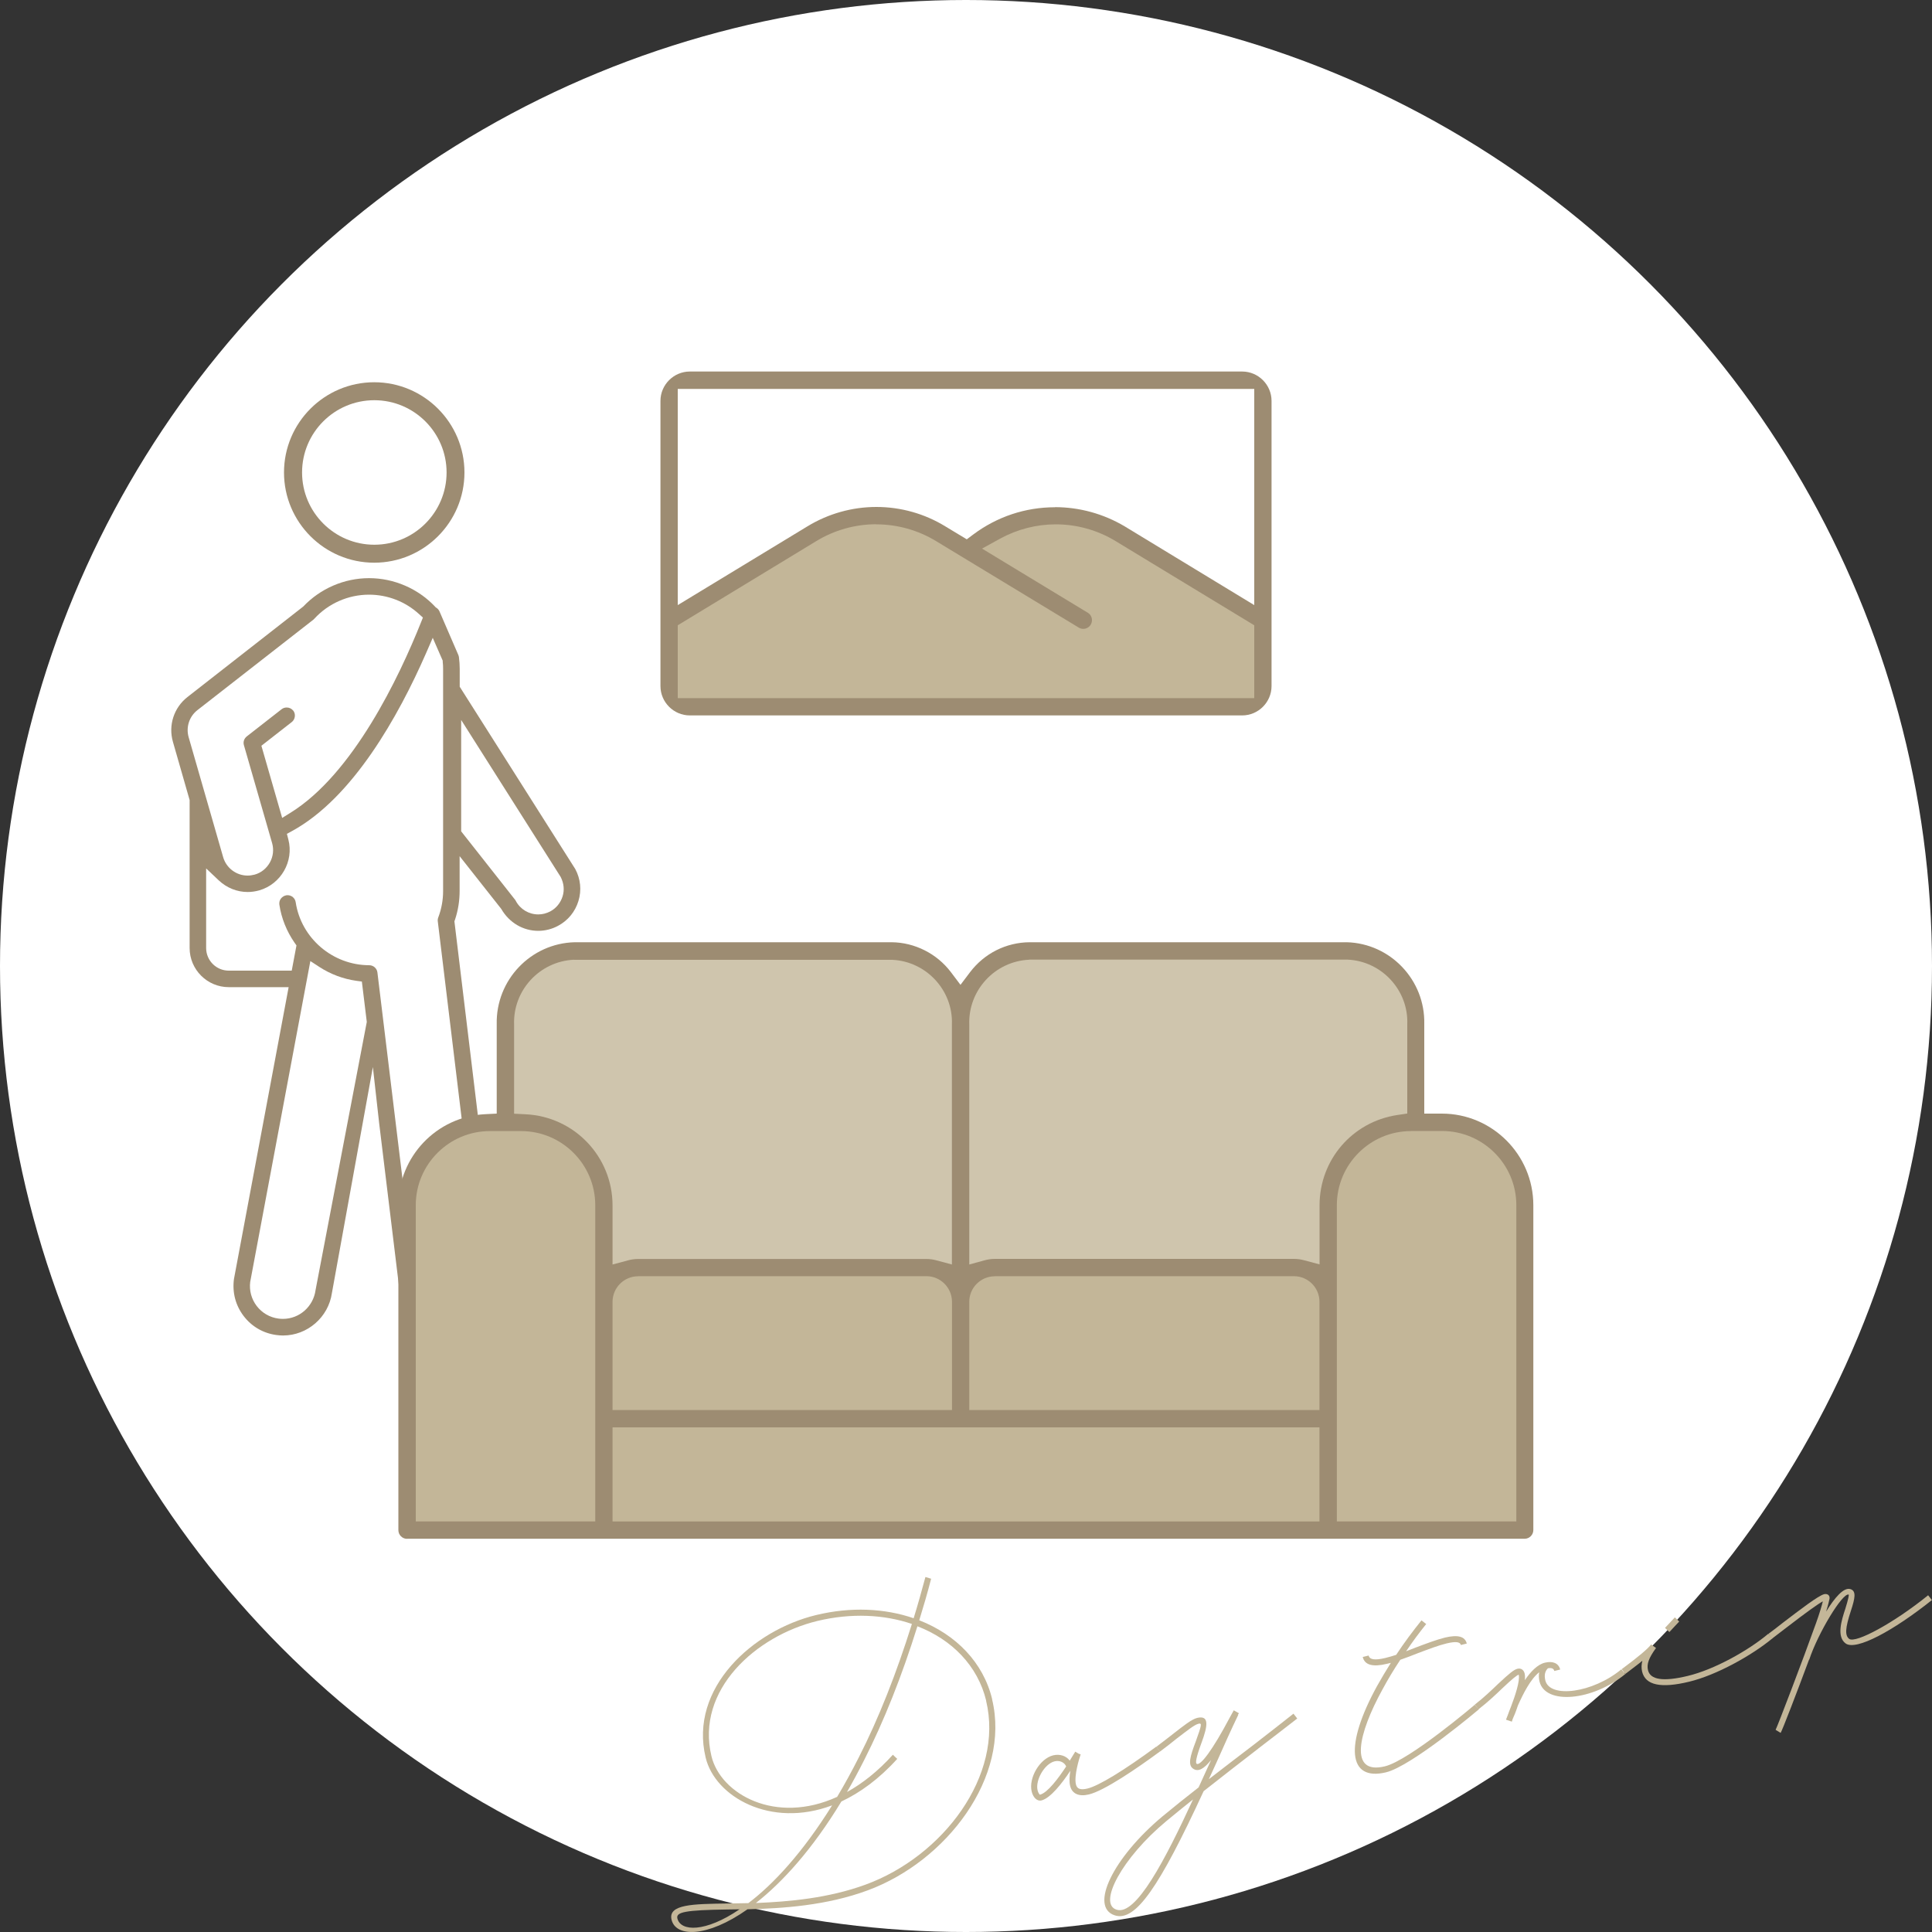
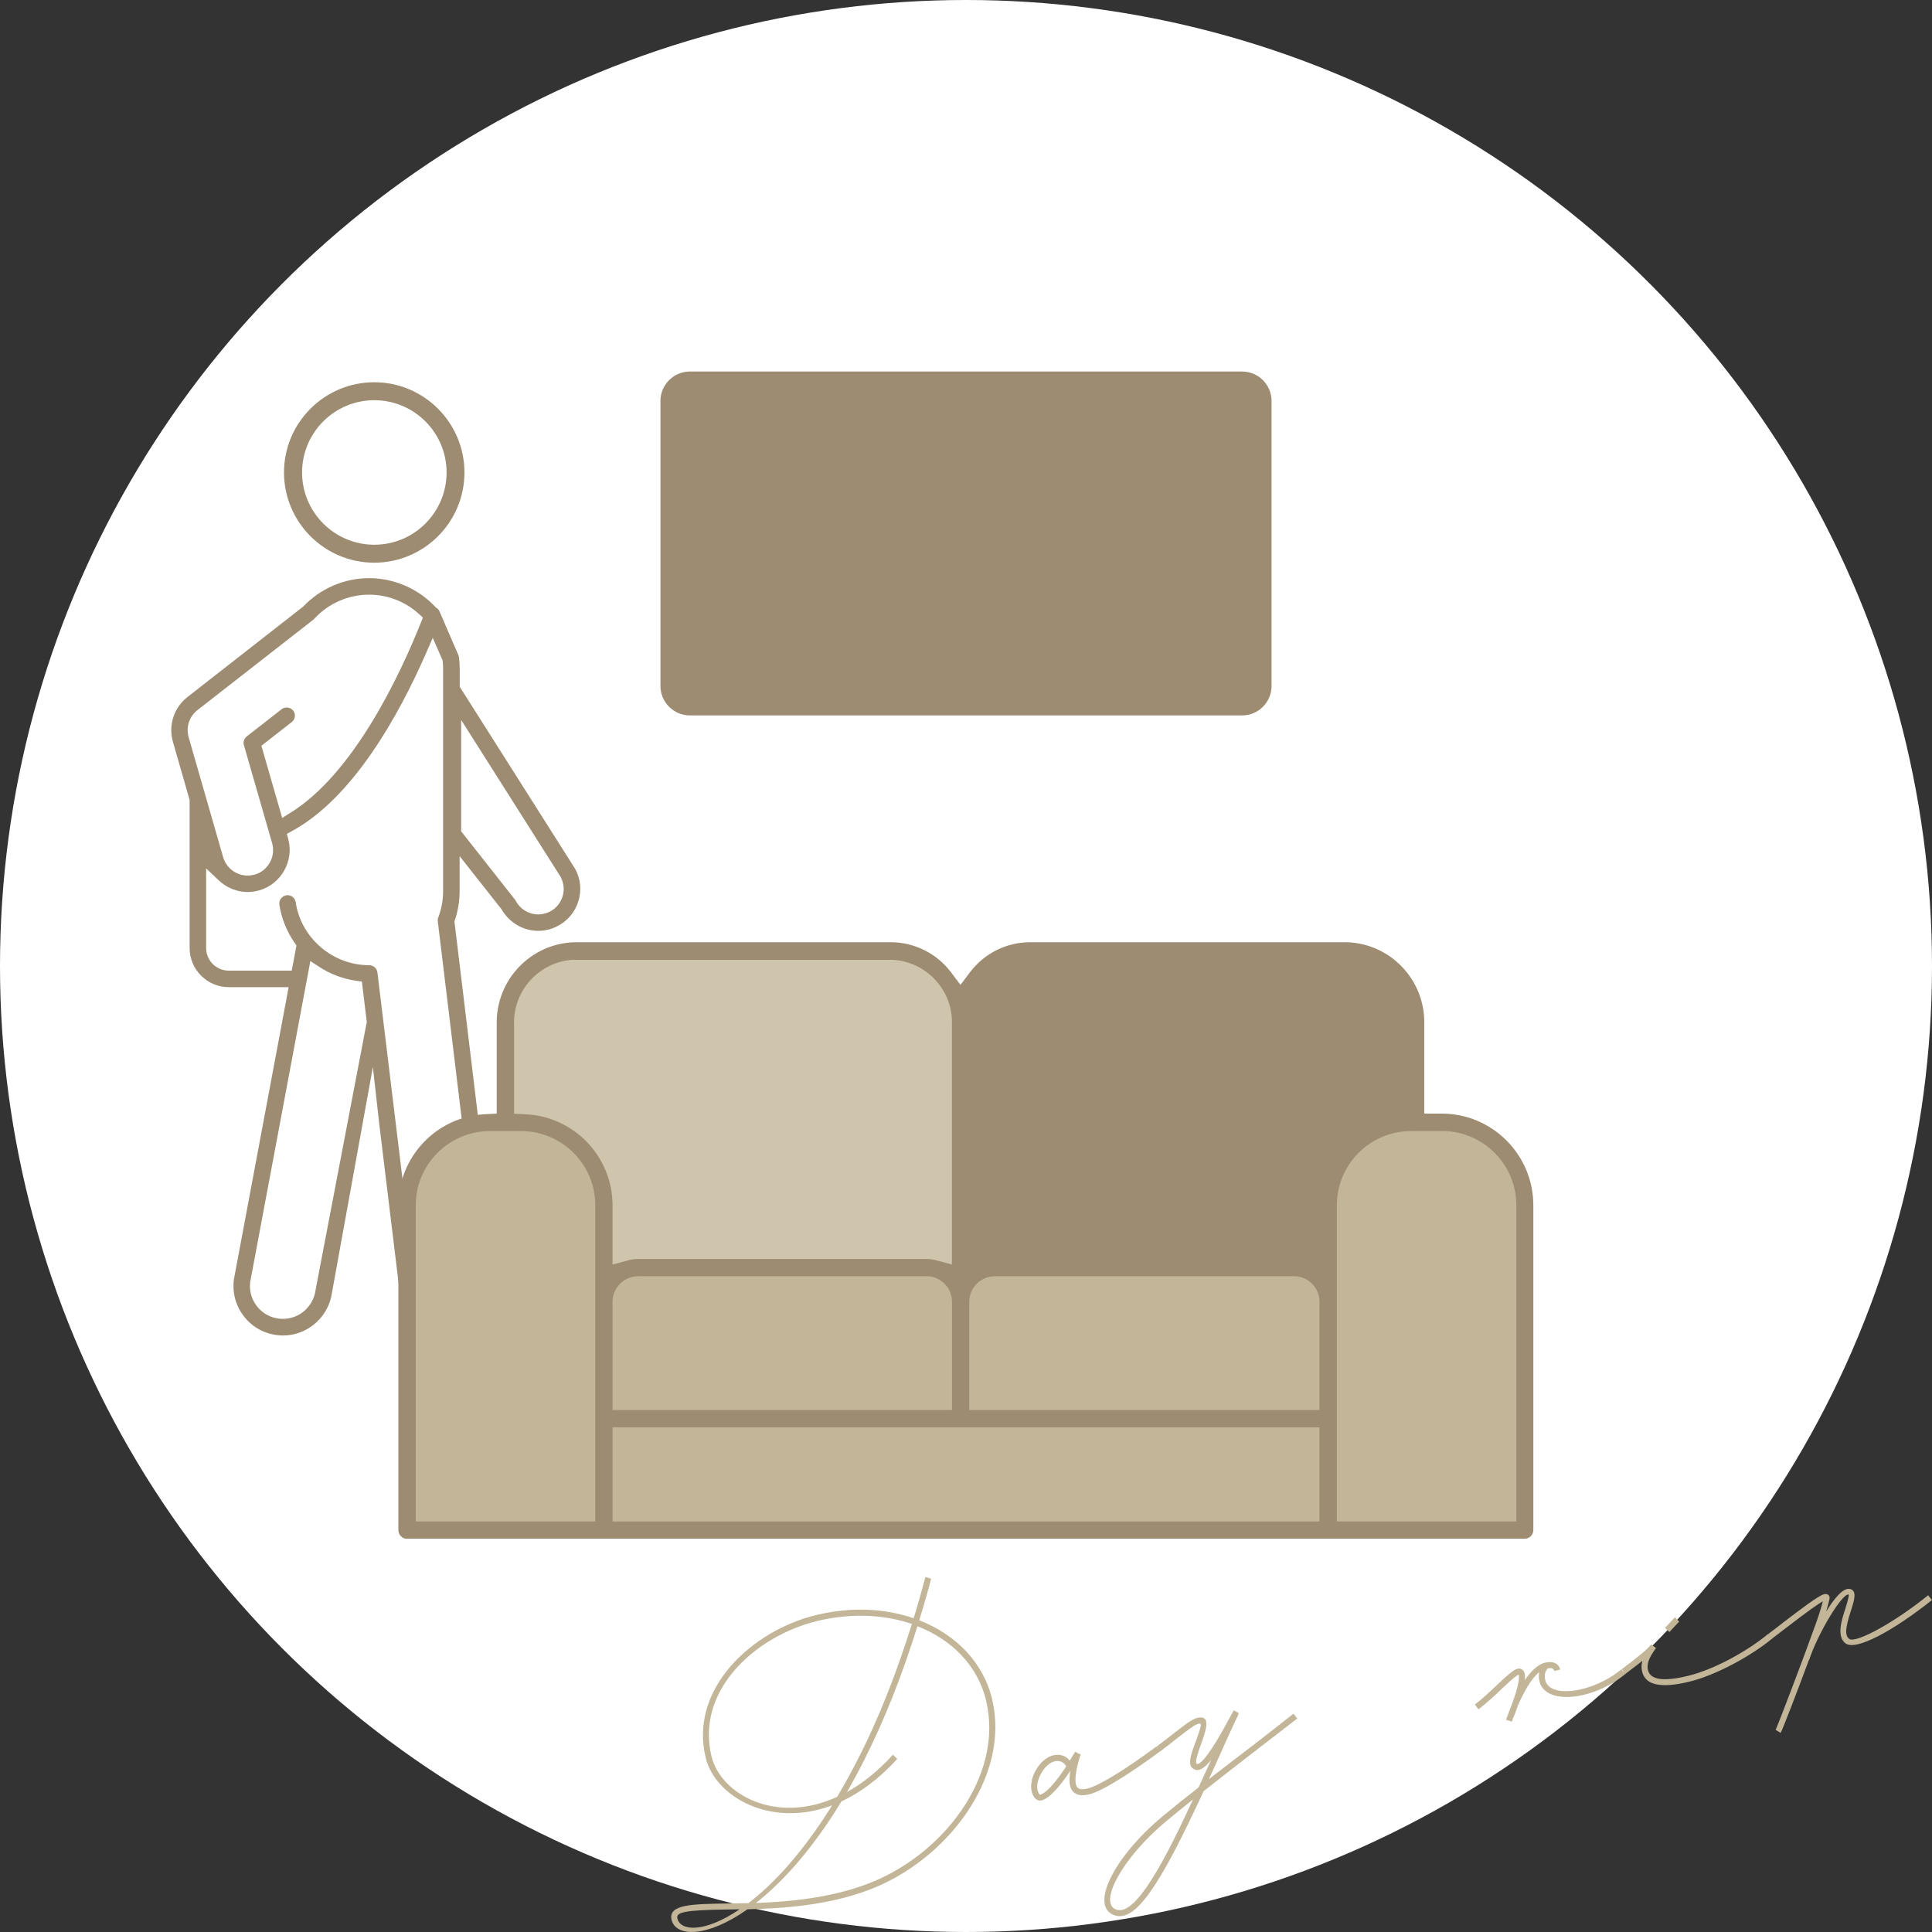
<svg xmlns="http://www.w3.org/2000/svg" id="_レイヤー_2" data-name="レイヤー 2" viewBox="0 0 200 200">
  <rect x="0" y="0" width="200" height="200" fill="#333333" stroke="none" />
  <defs>
    <style>
      .cls-1 {
        fill: #c3b698;
      }

      .cls-1, .cls-2, .cls-3, .cls-4 {
        stroke-width: 0px;
      }

      .cls-2 {
        fill: #cfc5ad;
      }

      .cls-3 {
        fill: #9d8c72;
      }

      .cls-4 {
        fill: #fff;
      }
    </style>
  </defs>
  <g id="_レイヤー_1-2" data-name="レイヤー 1">
    <g>
      <circle class="cls-4" cx="100" cy="100" r="100" />
      <g>
        <path class="cls-3" d="M29.4,48.91c0-5.15,4.19-9.34,9.34-9.34s9.34,4.19,9.34,9.34-4.19,9.34-9.34,9.34-9.34-4.19-9.34-9.34Z" />
        <path class="cls-4" d="M31.27,48.91c0,4.12,3.35,7.48,7.48,7.48s7.48-3.36,7.48-7.48-3.35-7.48-7.48-7.48-7.48,3.35-7.48,7.48Z" />
        <path class="cls-3" d="M41.39,133.87l-2.14-17.6-.65-5.81-4.24,23.39c-.36,2.51-2.54,4.4-5.06,4.4-.23,0-.46-.02-.69-.05-1.36-.18-2.56-.88-3.39-1.97-.83-1.09-1.19-2.43-1-3.83l5.66-30.21h-6.2c-2.23,0-4.05-1.82-4.05-4.05v-15.32s-1.73-6.03-1.73-6.03c-.49-1.71.1-3.53,1.5-4.63l11.99-9.37c1.77-1.87,4.25-2.94,6.82-2.94s5.07,1.08,6.83,2.95l.06.07.08.05c.14.09.25.22.32.38l1.95,4.51c.03.08.05.15.06.23.05.39.08.79.08,1.19v1.86s11.96,18.87,11.96,18.87c.55,1.02.67,2.2.33,3.31-.34,1.11-1.08,2.02-2.11,2.57-.63.34-1.34.52-2.05.52-1.55,0-3-.83-3.83-2.27l-4.31-5.46v3.6c0,1.02-.16,2.02-.48,2.98l-.06.16,4.51,37.31c.16,1.36-.22,2.7-1.07,3.77-.85,1.07-2.06,1.75-3.42,1.91-.2.02-.4.03-.6.03-2.6,0-4.78-1.94-5.08-4.52Z" />
        <path class="cls-4" d="M44.81,66l-.71,1.63c-2.85,6.5-7.57,14.96-13.87,18.4l-.53.29.15.58c.59,2.26-.76,4.62-3.01,5.27-.4.11-.8.17-1.2.17-1.11,0-2.17-.43-2.99-1.2l-1.31-1.24v8.24c0,1.29,1.05,2.34,2.34,2.34h6.52s.49-2.61.49-2.61l-.19-.27c-.82-1.18-1.37-2.54-1.58-3.95-.03-.23.02-.45.16-.63.14-.18.33-.3.56-.34.04,0,.09-.01.13-.01.42,0,.78.31.84.73.56,3.71,3.81,6.51,7.61,6.52.43,0,.8.32.85.75l4.01,33.01c.2,1.72,1.65,3.01,3.38,3.01.13,0,.27,0,.41-.02.9-.11,1.71-.56,2.28-1.27.56-.71.82-1.6.71-2.51l-4.54-37.51c-.02-.14,0-.28.05-.41.33-.87.5-1.79.5-2.73v-23c0-.24-.01-.49-.04-.73v-.12s-1.04-2.38-1.04-2.38Z" />
        <path class="cls-4" d="M32.13,99.48l-6.23,33.23c-.11.89.13,1.77.67,2.48.55.72,1.35,1.19,2.26,1.31.15.02.31.03.46.03,1.7,0,3.15-1.27,3.38-3l5.3-27.74-.51-4.18-.59-.08c-1.34-.19-2.65-.68-3.79-1.42l-.97-.63Z" />
        <path class="cls-4" d="M47.74,74.53v11.53s5.58,7.08,5.58,7.08c.03.04.06.08.08.13.46.86,1.35,1.39,2.32,1.39.44,0,.85-.11,1.24-.31.62-.33,1.07-.89,1.28-1.56.2-.65.14-1.34-.2-2.01l-10.3-16.25Z" />
        <path class="cls-4" d="M30.35,73.55c.14.18.2.4.17.63-.03.23-.14.43-.32.57l-3.14,2.45,2.15,7.47.87-.54c6.49-4.03,11.25-14.07,13.5-19.7l.2-.5-.4-.36c-1.41-1.29-3.25-2.01-5.18-2.01-2.14,0-4.2.9-5.65,2.48-.03.03-.07.07-.1.1l-12.01,9.37c-.85.66-1.21,1.77-.91,2.81l3.57,12.41c.32,1.12,1.36,1.91,2.53,1.91.24,0,.49-.04.73-.1.68-.19,1.23-.64,1.58-1.26.34-.62.42-1.33.23-2l-2.92-10.14c-.1-.34.02-.69.3-.91l3.6-2.81c.15-.12.33-.18.53-.18.27,0,.51.12.68.33Z" />
      </g>
      <g>
        <path class="cls-3" d="M42.14,159.3c-.49,0-.9-.4-.9-.9v-33.64c.01-5.03,3.96-9.17,8.99-9.42l1.19-.06v-9.25c-.1-4.58,3.53-8.38,8.08-8.49h32.8c2.39.02,4.69,1.18,6.14,3.1l.99,1.31.99-1.31c1.48-1.95,3.73-3.08,6.17-3.1h32.82c4.52.12,8.13,3.91,8.03,8.46v9.28s1.82,0,1.82,0c5.21,0,9.46,4.25,9.47,9.47v33.64c0,.49-.4.9-.89.9h-74.84s-40.87,0-40.87,0Z" />
        <rect class="cls-1" x="63.41" y="147.76" width="73.18" height="9.74" />
        <path class="cls-1" d="M146.06,117.09c-4.23,0-7.67,3.45-7.67,7.67v32.74h18.58v-32.74c0-4.23-3.45-7.67-7.67-7.68h-3.23Z" />
        <path class="cls-1" d="M50.71,117.09c-4.23,0-7.67,3.45-7.67,7.67v32.74h18.58v-32.74c0-4.23-3.45-7.67-7.67-7.67h-3.23Z" />
        <path class="cls-1" d="M102.98,132.12c-1.45,0-2.64,1.18-2.64,2.63v11.22h36.25v-11.22c0-1.45-1.18-2.63-2.63-2.64h-30.97Z" />
        <path class="cls-1" d="M66.05,132.12c-1.45,0-2.63,1.18-2.64,2.63v11.22h35.14v-11.24c-.02-1.45-1.2-2.61-2.63-2.62h-29.87Z" />
-         <path class="cls-2" d="M106.54,99.35c-3.56.16-6.34,3.18-6.2,6.74v24.81s1.57-.43,1.57-.43c.35-.1.72-.15,1.09-.15h30.96c.35,0,.71.05,1.07.15l1.57.42v-6.14c.01-4.69,3.39-8.61,8.02-9.32l1.06-.16v-9.24c.14-3.5-2.63-6.53-6.18-6.69h-32.91s-.03,0-.03,0Z" />
        <path class="cls-2" d="M59.42,99.35c-3.56.16-6.34,3.18-6.2,6.74v9.2s1.19.06,1.19.06c5.04.24,8.99,4.38,9,9.42v6.13l1.57-.42c.35-.1.72-.15,1.08-.15h29.85c.35,0,.71.05,1.06.15l1.57.42v-24.85c.14-3.5-2.63-6.53-6.18-6.69h-32.91s-.03,0-.03,0Z" />
      </g>
      <g>
        <path class="cls-3" d="M71.41,74.06c-1.67,0-3.04-1.37-3.04-3.04v-29.52c0-1.67,1.37-3.04,3.04-3.04h57.18c1.67,0,3.04,1.37,3.04,3.04v29.52c0,1.67-1.37,3.04-3.04,3.04h0-57.19Z" />
-         <path class="cls-1" d="M90.72,54.27c-2.19,0-4.34.6-6.21,1.74l-14.35,8.72v7.54h59.68v-7.54l-14.36-8.72c-1.86-1.13-4-1.73-6.19-1.73-2,0-3.98.51-5.74,1.47l-1.89,1.04,10.98,6.66c.39.25.52.78.28,1.2-.16.28-.46.45-.78.45-.16,0-.31-.04-.45-.12l-14.78-8.96c-1.87-1.14-4.02-1.74-6.21-1.74Z" />
-         <path class="cls-4" d="M109.21,52.5c2.54,0,5.03.69,7.22,1.99l13.41,8.15v-22.38h-59.68v22.38l13.42-8.15c2.15-1.31,4.62-2.01,7.14-2.01s4.99.69,7.14,2.01l2.22,1.34.67-.5c2.46-1.84,5.39-2.82,8.46-2.82Z" />
      </g>
      <g>
        <path class="cls-1" d="M102.7,175.91c1.94,8.05-4.72,16.77-12.88,19.78-4.24,1.57-8.78,1.87-12.44,1.96-4.22,2.97-7.43,2.88-7.86,1.08-.39-1.61,2.27-1.63,5.74-1.68l2.21-.04c2.59-1.96,5.61-5.21,8.67-10.12-6.38,2.4-12.12-.9-13.09-4.94-1.74-7.21,4.89-13.18,11.43-14.76,3.59-.87,7.11-.7,10.1.33.43-1.39.83-2.82,1.22-4.27l.59.18c-.38,1.48-.8,2.91-1.23,4.3,3.79,1.48,6.63,4.35,7.55,8.18ZM76.56,197.65l-1.3.02c-4.33.06-5.29.27-5.14.92.33,1.38,2.9,1.47,6.44-.94ZM86.65,186.03c.76-1.27,1.51-2.64,2.25-4.1,2.08-4.08,3.9-8.72,5.5-13.82-2.88-.98-6.28-1.15-9.78-.31-6.37,1.54-12.62,7.14-10.97,14,.95,3.94,6.65,7.11,12.99,4.22ZM102.09,176.06c-.87-3.62-3.55-6.33-7.12-7.71-1.6,5.13-3.44,9.77-5.52,13.87-.58,1.15-1.18,2.26-1.77,3.29,1.57-.87,3.19-2.13,4.75-3.86l.45.43c-1.89,2.09-3.85,3.5-5.78,4.41-3.02,4.98-6.11,8.36-8.85,10.51,3.45-.14,7.51-.5,11.34-1.9,8.01-2.92,14.36-11.29,12.49-19.04Z" />
        <path class="cls-1" d="M120.07,181.32c-2.39,1.76-5.76,4.06-7.35,4.44-1.03.25-1.75-.07-1.94-.89-.11-.44-.07-1.02.02-1.56-.85,1.29-2.06,2.84-2.99,3.07-.47.11-.87-.33-1.01-.92-.34-1.4.83-3.41,2.23-3.75.68-.16,1.34.05,1.71.55l.57-.93.35.21.21.07c-.16.46-.7,2.22-.49,3.11.11.47.47.6,1.19.43,1.17-.28,3.79-1.88,7.13-4.34l.37.5ZM107.67,185.78c.77-.19,1.89-1.69,2.7-2.92-.18-.43-.68-.65-1.19-.53-1.05.25-2.02,1.95-1.77,3,.06.26.21.47.26.46Z" />
        <path class="cls-1" d="M130.25,181.02c-1.77,1.37-3.77,2.91-5.65,4.4-4.61,9.98-7.06,13.53-9.19,12.86-2.68-.86-.18-5.98,4.93-10.25,1.13-.94,2.41-1.96,3.74-3l1.29-2.83c-.74.92-1.33,1.24-1.83.91-.61-.37-.34-1.3.25-2.85.59-1.65.67-1.92.28-1.82-.42.1-1.16.7-2.25,1.53-.52.42-1.1.88-1.75,1.36l-.37-.5c.63-.47,1.21-.93,1.73-1.33,1.08-.85,1.95-1.53,2.49-1.66,1.24-.3,1.16.71.44,2.63-.55,1.49-.62,2.03-.48,2.12.38.23,1.62-1.38,3.43-4.8l.41-.74.54.31s-.08.09-.11.15l.03.02c-.69,1.43-1.45,3.11-2.23,4.88l-.81,1.77c1.6-1.25,3.25-2.49,4.73-3.63,1.58-1.22,2.99-2.33,4.03-3.15l.39.5c-1.04.82-2.48,1.91-4.06,3.13ZM123.51,186.27c-.97.78-1.9,1.52-2.77,2.25-4.57,3.79-7.12,8.56-5.15,9.17,2.01.65,5.04-5.19,7.91-11.41Z" />
-         <path class="cls-1" d="M152.67,176.46l.42.49s-6.93,5.87-9.61,6.52c-3.94.95-4.3-2.79-.94-8.91.45-.8.92-1.6,1.44-2.42l-.42.1c-1.45.35-2.29.13-2.49-.71l.61-.15c.1.42.62.52,1.74.25.35-.08.72-.2,1.11-.32.81-1.23,1.71-2.44,2.62-3.57l.49.38c-.72.89-1.43,1.85-2.08,2.82l.97-.38c1.09-.41,2.17-.82,3.06-1.04,1.31-.31,2.07-.13,2.25.62l-.61.15c-.08-.33-.54-.39-1.49-.16-.84.2-1.88.6-2.97,1.01-.61.25-1.22.47-1.81.68-.67,1-1.29,2.04-1.83,3.04-2.56,4.64-3.51,8.9.23,7.99,2.54-.61,9.34-6.4,9.34-6.4Z" />
-         <path class="cls-1" d="M168.27,173.28c-3.4,2.8-8.3,3.24-8.9.79-.08-.35-.09-.67-.03-.96-.91.71-1.68,2.26-2.21,3.45-.2.62-.42,1.14-.55,1.42l-.07.24h-.02s-.59-.2-.59-.2c.02-.03.07-.21.18-.46.09-.24.19-.54.33-.87.44-1.14.95-2.7.81-3.31v-.02c-.21.07-.63.4-1.71,1.42-.68.66-1.53,1.45-2.46,2.17l-.37-.5c.9-.69,1.72-1.48,2.4-2.13,1.21-1.13,1.64-1.48,2.01-1.57.37-.09.65.12.74.49.04.19.05.41.02.69.6-.88,1.31-1.63,2.08-1.81.79-.19,1.41.03,1.58.71l-.61.15c-.06-.26-.28-.35-.66-.28-.3.29-.4.71-.27,1.25.46,1.89,4.91,1.31,7.87-1.14l.42.49Z" />
+         <path class="cls-1" d="M168.27,173.28c-3.4,2.8-8.3,3.24-8.9.79-.08-.35-.09-.67-.03-.96-.91.71-1.68,2.26-2.21,3.45-.2.62-.42,1.14-.55,1.42l-.07.24h-.02s-.59-.2-.59-.2c.02-.03.07-.21.18-.46.09-.24.19-.54.33-.87.44-1.14.95-2.7.81-3.31v-.02c-.21.07-.63.4-1.71,1.42-.68.66-1.53,1.45-2.46,2.17l-.37-.5c.9-.69,1.72-1.48,2.4-2.13,1.21-1.13,1.64-1.48,2.01-1.57.37-.09.65.12.74.49.04.19.05.41.02.69.6-.88,1.31-1.63,2.08-1.81.79-.19,1.41.03,1.58.71l-.61.15c-.06-.26-.28-.35-.66-.28-.3.29-.4.71-.27,1.25.46,1.89,4.91,1.31,7.87-1.14Z" />
        <path class="cls-1" d="M183.46,169.62c-2.12,1.75-5.75,3.78-8.6,4.47-2.89.7-4.53.38-4.87-1.05-.08-.35-.08-.72.03-1.12-.47.39-1.06.82-1.77,1.37l-.37-.5c1.78-1.32,2.7-2.11,3.02-2.53l.02-.03.51.37c-.76,1.05-.98,1.67-.83,2.3.24.98,1.55,1.21,4.12.59,2.75-.66,6.26-2.62,8.33-4.36l.42.49ZM172.81,168.95l-.45-.43,1.02-1.09.45.43-1.02,1.09Z" />
        <path class="cls-1" d="M200,165.63c-4,3.19-7.86,5.28-8.94,4.5-.96-.71-.43-2.39-.03-3.6.32-1.02.39-1.45.34-1.46-.64-.19-3.18,4-4.08,6.74h-.02c-1.3,3.5-2.76,7.29-2.94,7.58l-.52-.32c.19-.34,2.87-7.36,4.18-11.03.37-1.03.6-1.82.71-2.27-.5.27-1.6,1.05-3.81,2.75l-1.46,1.12-.37-.5c.48-.36.98-.73,1.46-1.12,1.9-1.45,3.69-2.82,4.31-2.99.35-.08.62.12.56.48-.02.1-.13.6-.35,1.32.87-1.42,1.81-2.53,2.5-2.33.66.19.48.97.07,2.23-.6,1.82-.64,2.57-.18,2.93.68.48,4.64-1.66,8.17-4.52l.39.5ZM188.79,165.42v-.02s0,.02,0,.02Z" />
      </g>
    </g>
  </g>
</svg>